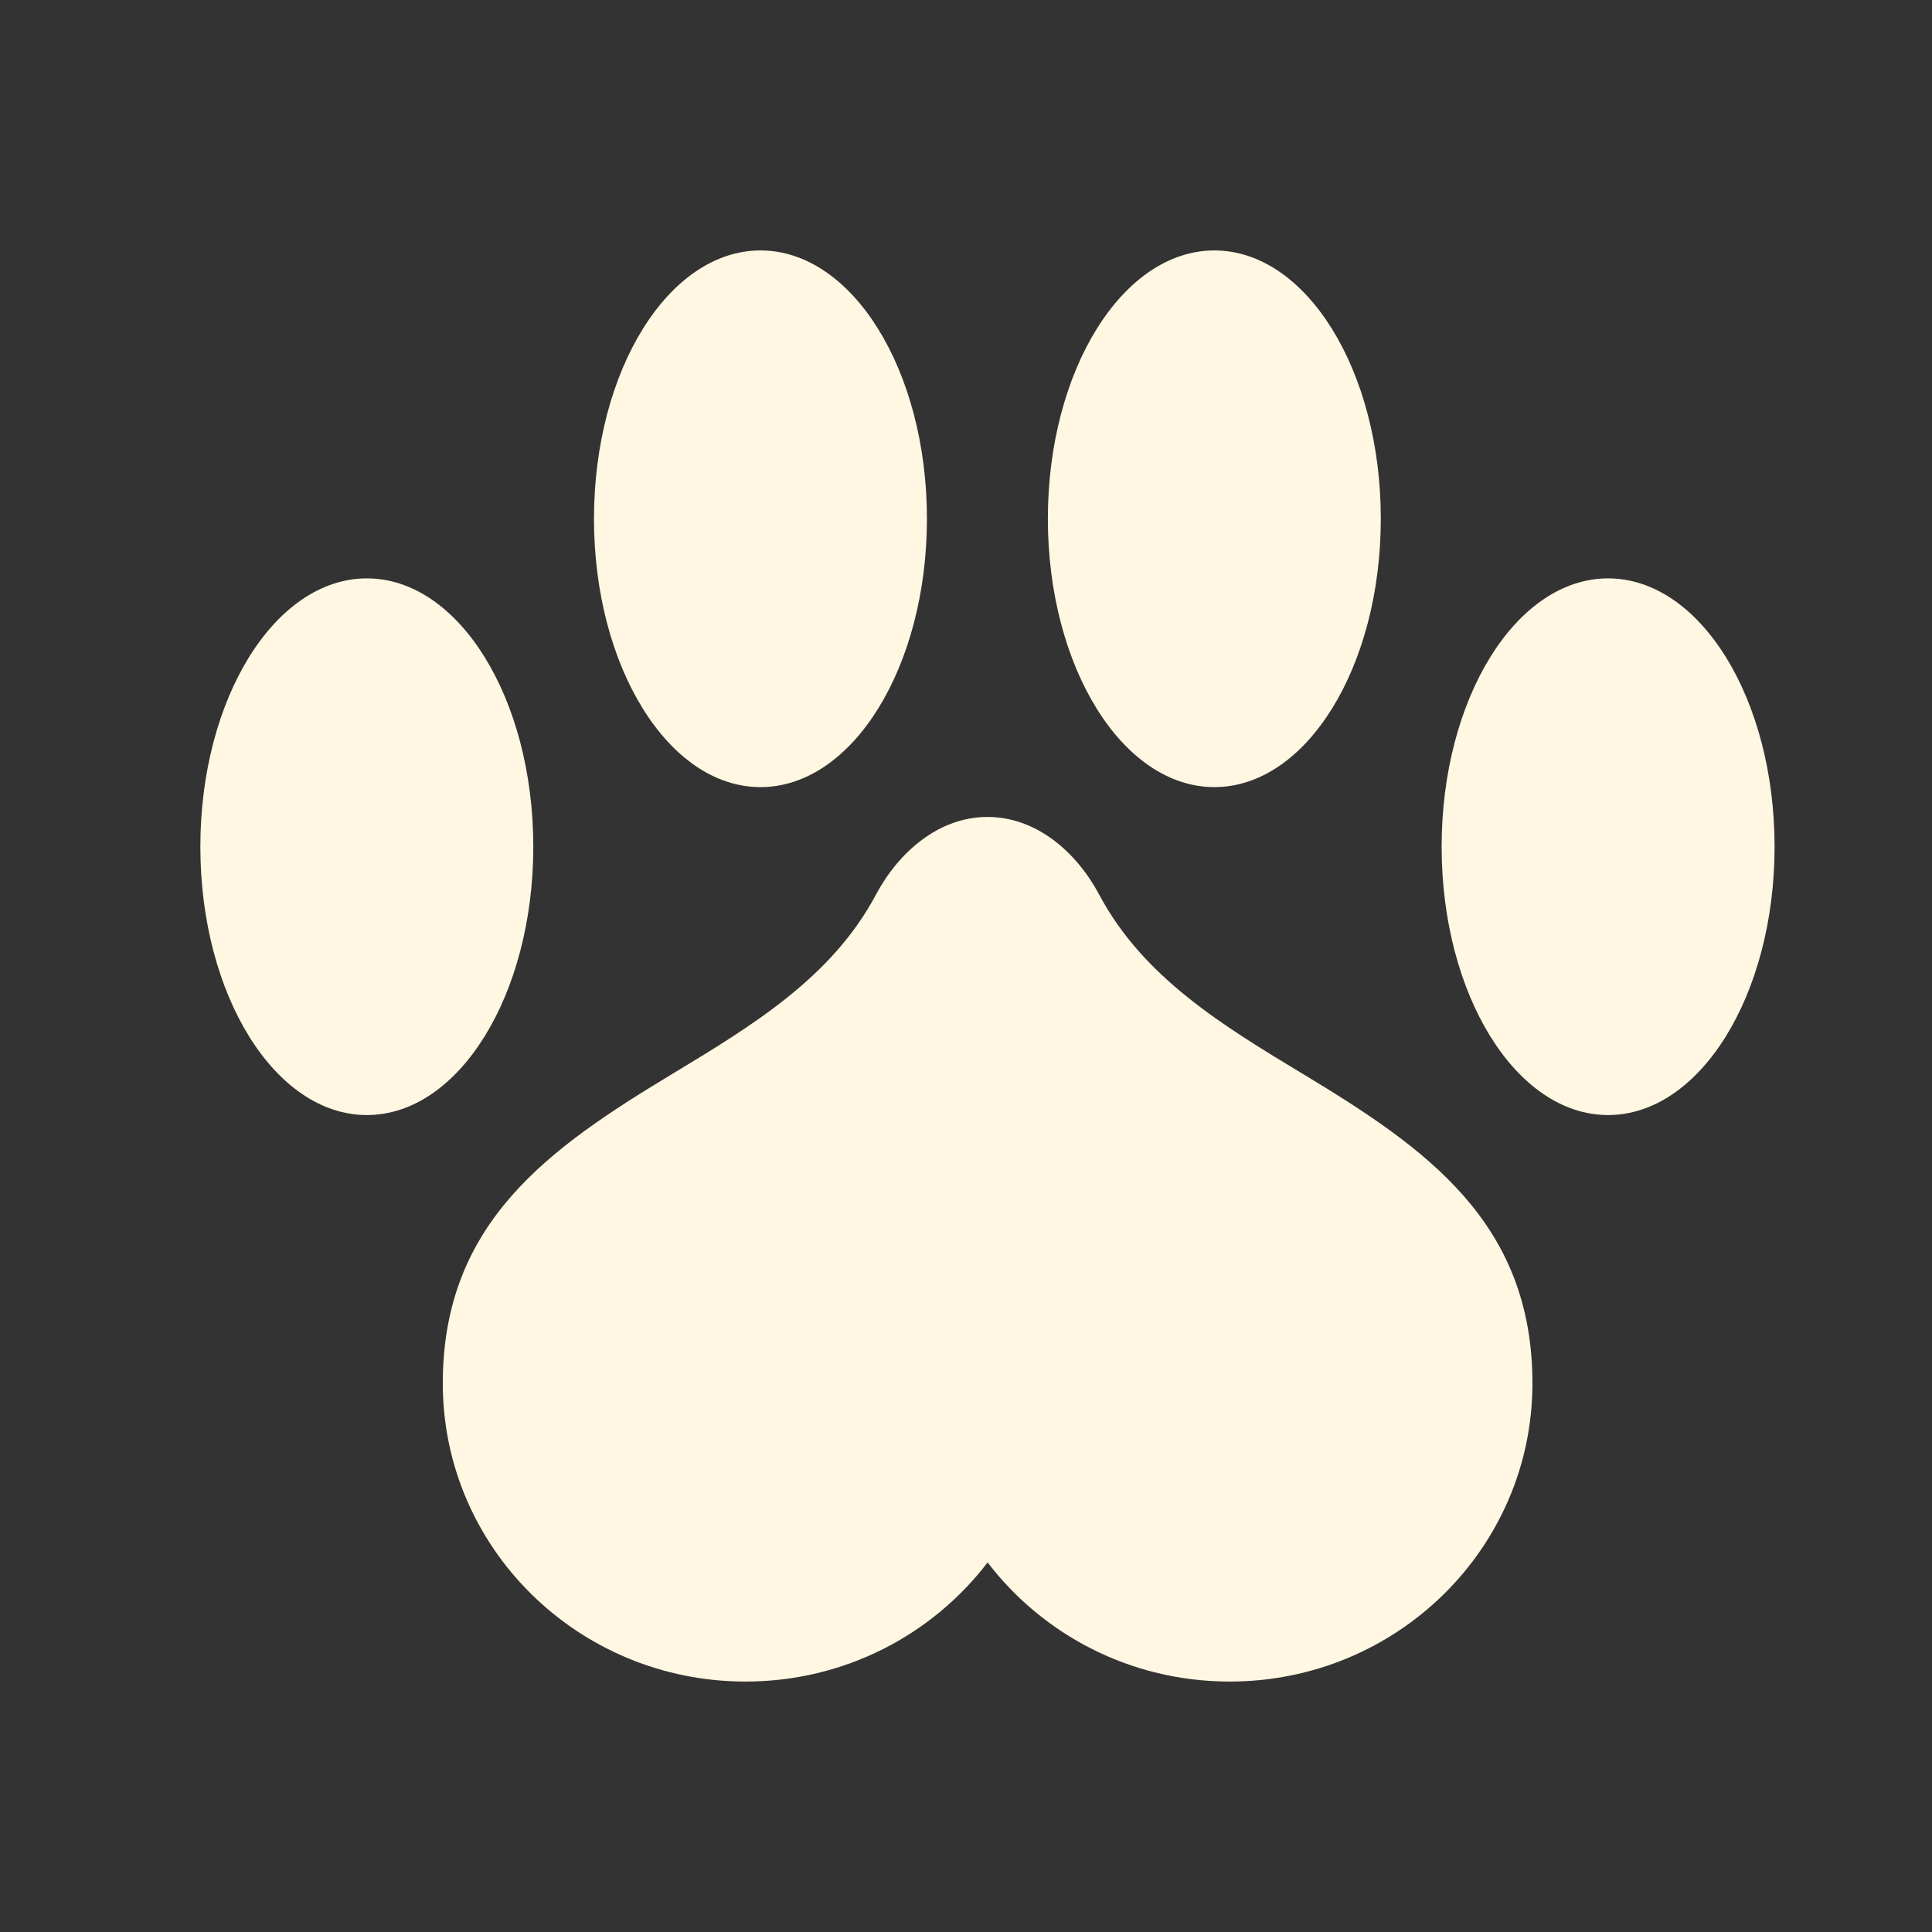
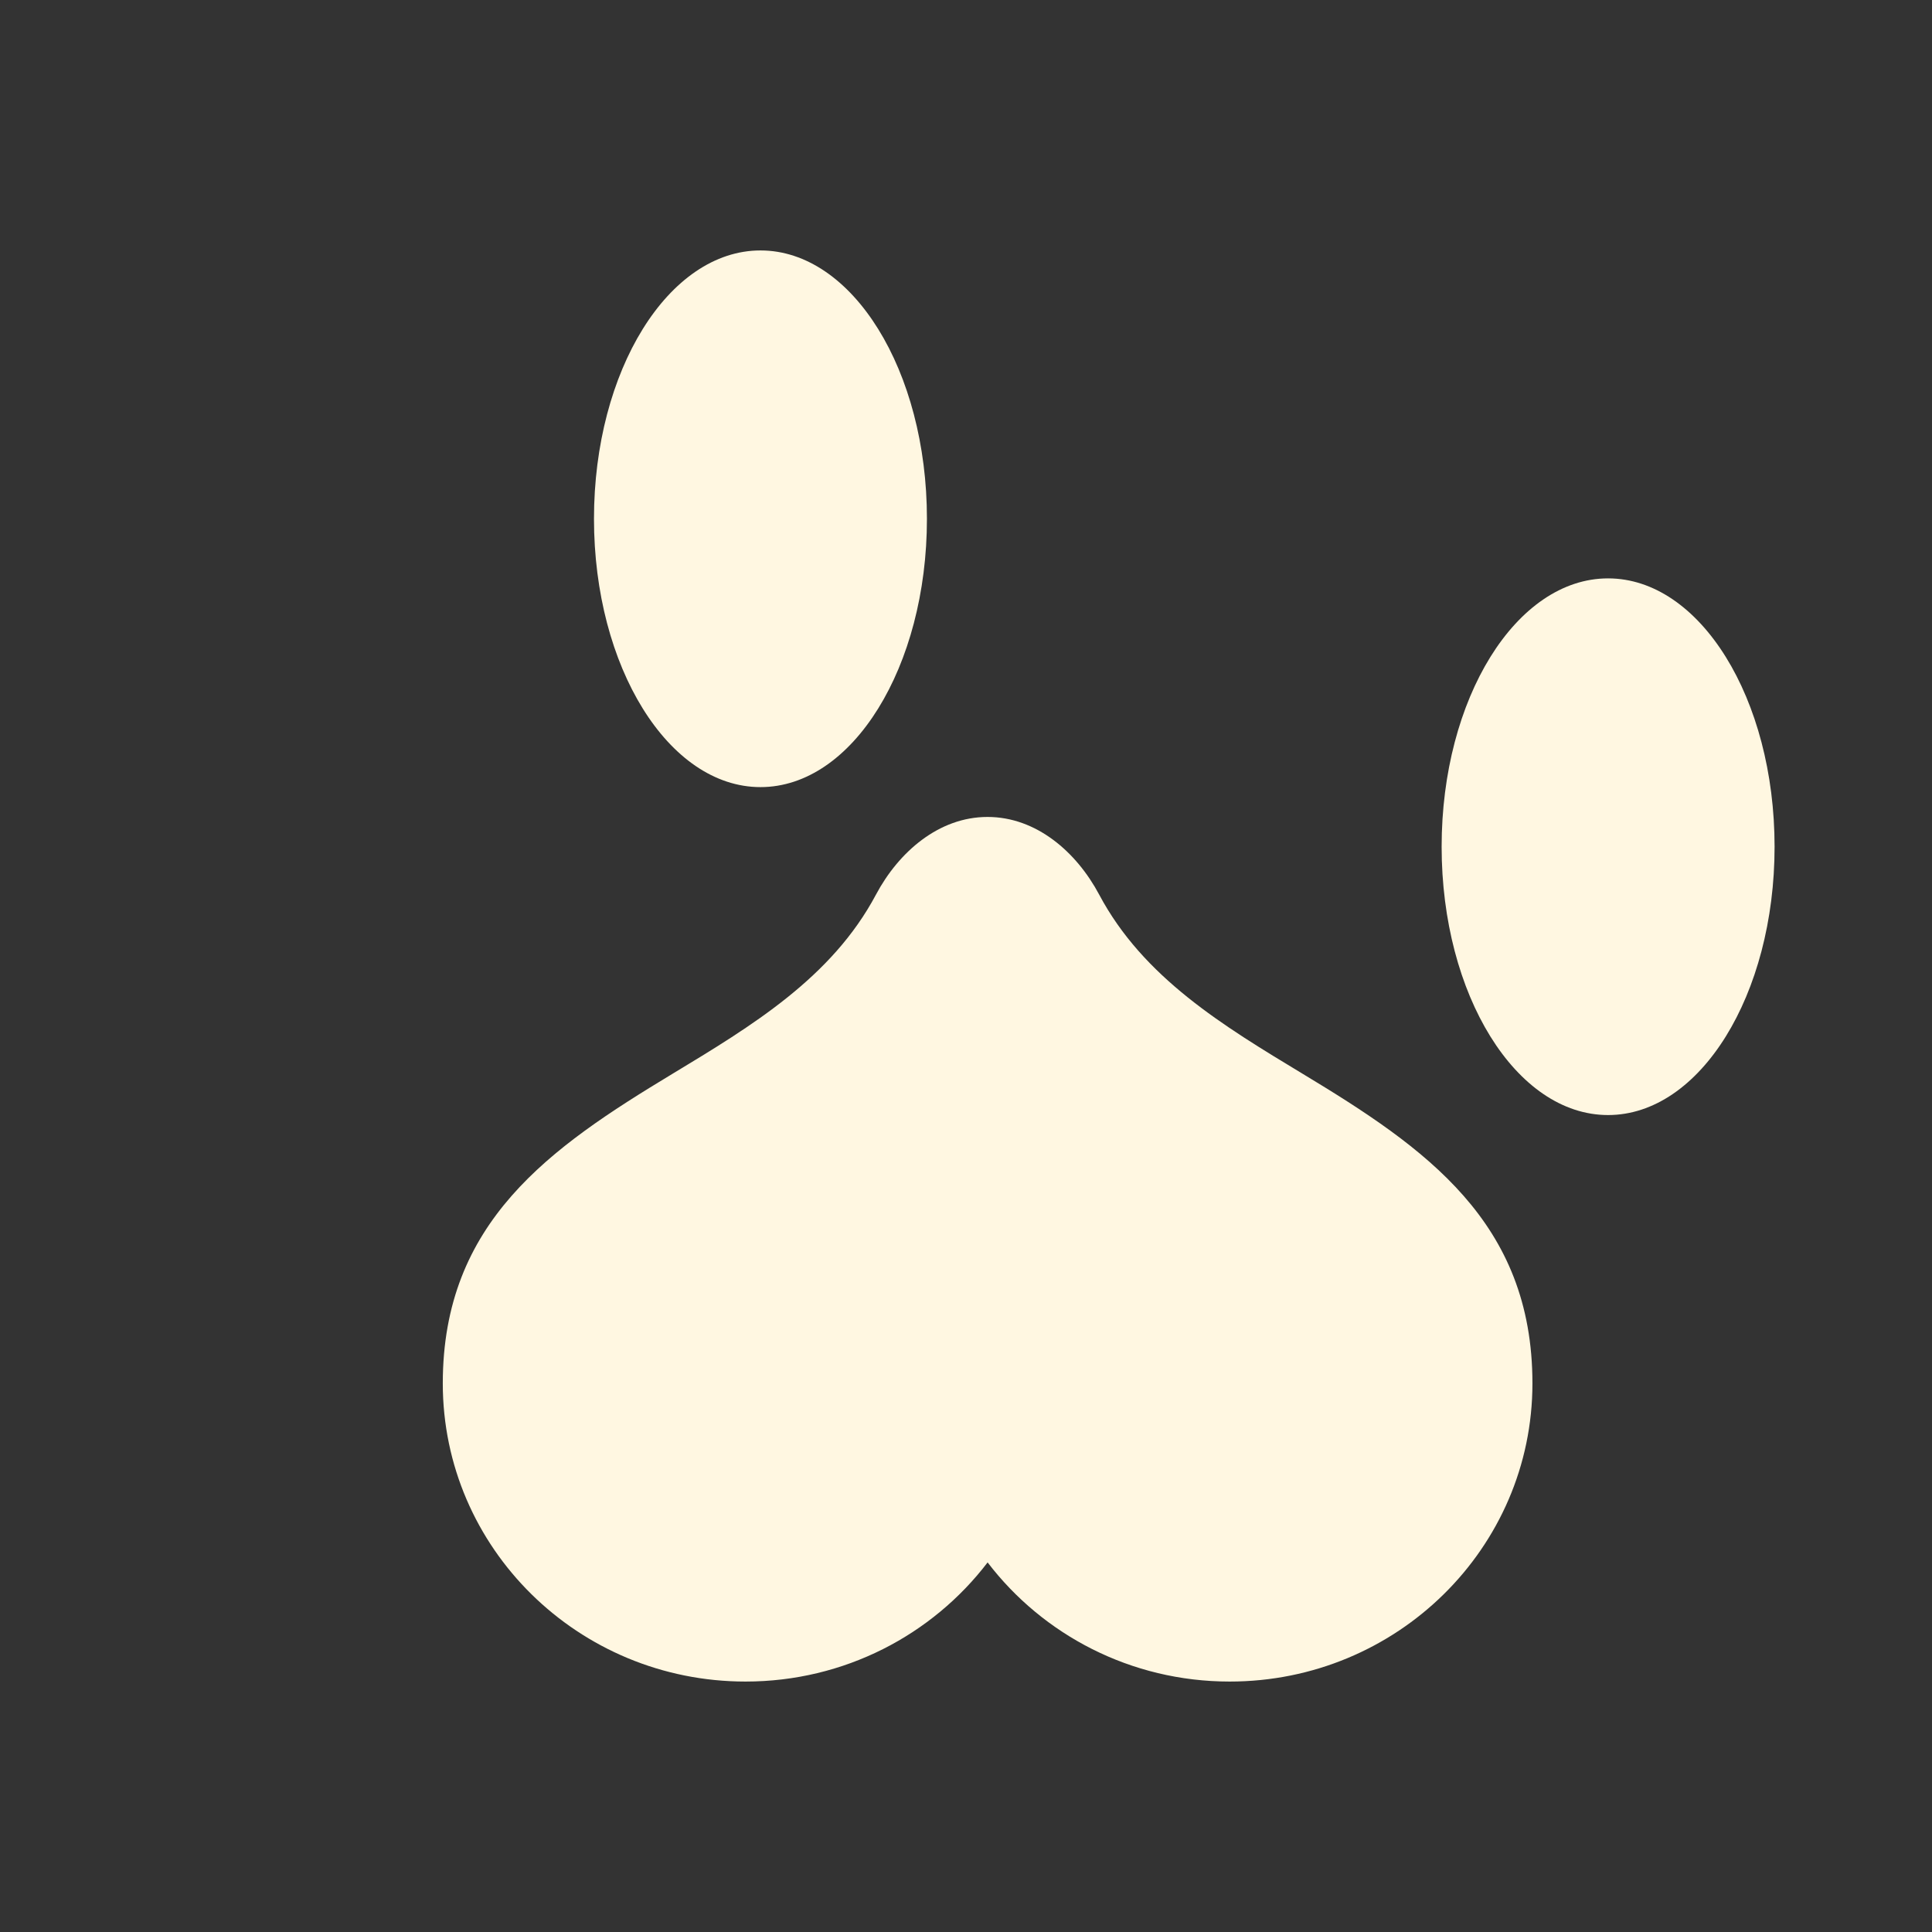
<svg xmlns="http://www.w3.org/2000/svg" width="27" height="27" fill="none" viewBox="0 0 27 27">
  <rect x="0" y="0" width="27" height="27" fill="#333333" stroke="none" />
  <path fill="#FFF7E1" d="M12.954 7.25C12.954 9.321 11.913 11 10.628 11C9.343 11 8.301 9.321 8.301 7.25C8.301 5.179 9.343 3.5 10.628 3.5C11.913 3.5 12.954 5.179 12.954 7.25Z" />
-   <path fill="#FFF7E1" d="M7.453 11.833C7.453 13.904 6.412 15.583 5.127 15.583C3.842 15.583 2.8 13.904 2.8 11.833C2.8 9.762 3.842 8.083 5.127 8.083C6.412 8.083 7.453 9.762 7.453 11.833Z" />
-   <path fill="#FFF7E1" d="M16.971 11C18.256 11 19.297 9.321 19.297 7.25C19.297 5.179 18.256 3.5 16.971 3.5C15.686 3.5 14.644 5.179 14.644 7.25C14.644 9.321 15.686 11 16.971 11Z" />
  <path fill="#FFF7E1" d="M24.8 11.833C24.8 13.904 23.758 15.583 22.473 15.583C21.188 15.583 20.147 13.904 20.147 11.833C20.147 9.762 21.188 8.083 22.473 8.083C23.758 8.083 24.8 9.762 24.8 11.833Z" />
  <path fill="#FFF7E1" d="M15.361 12.502C15.978 13.662 17.093 14.335 18.209 15.009C19.921 16.042 21.416 17.077 21.416 19.333C21.416 21.634 19.522 23.5 17.185 23.5C15.802 23.5 14.574 22.846 13.802 21.835C13.03 22.846 11.802 23.5 10.419 23.5C8.082 23.5 6.188 21.634 6.188 19.333C6.188 17.078 7.683 16.042 9.394 15.009C10.51 14.335 11.625 13.662 12.242 12.502C12.559 11.907 13.12 11.417 13.801 11.417C14.483 11.417 15.044 11.907 15.361 12.502Z" />
</svg>